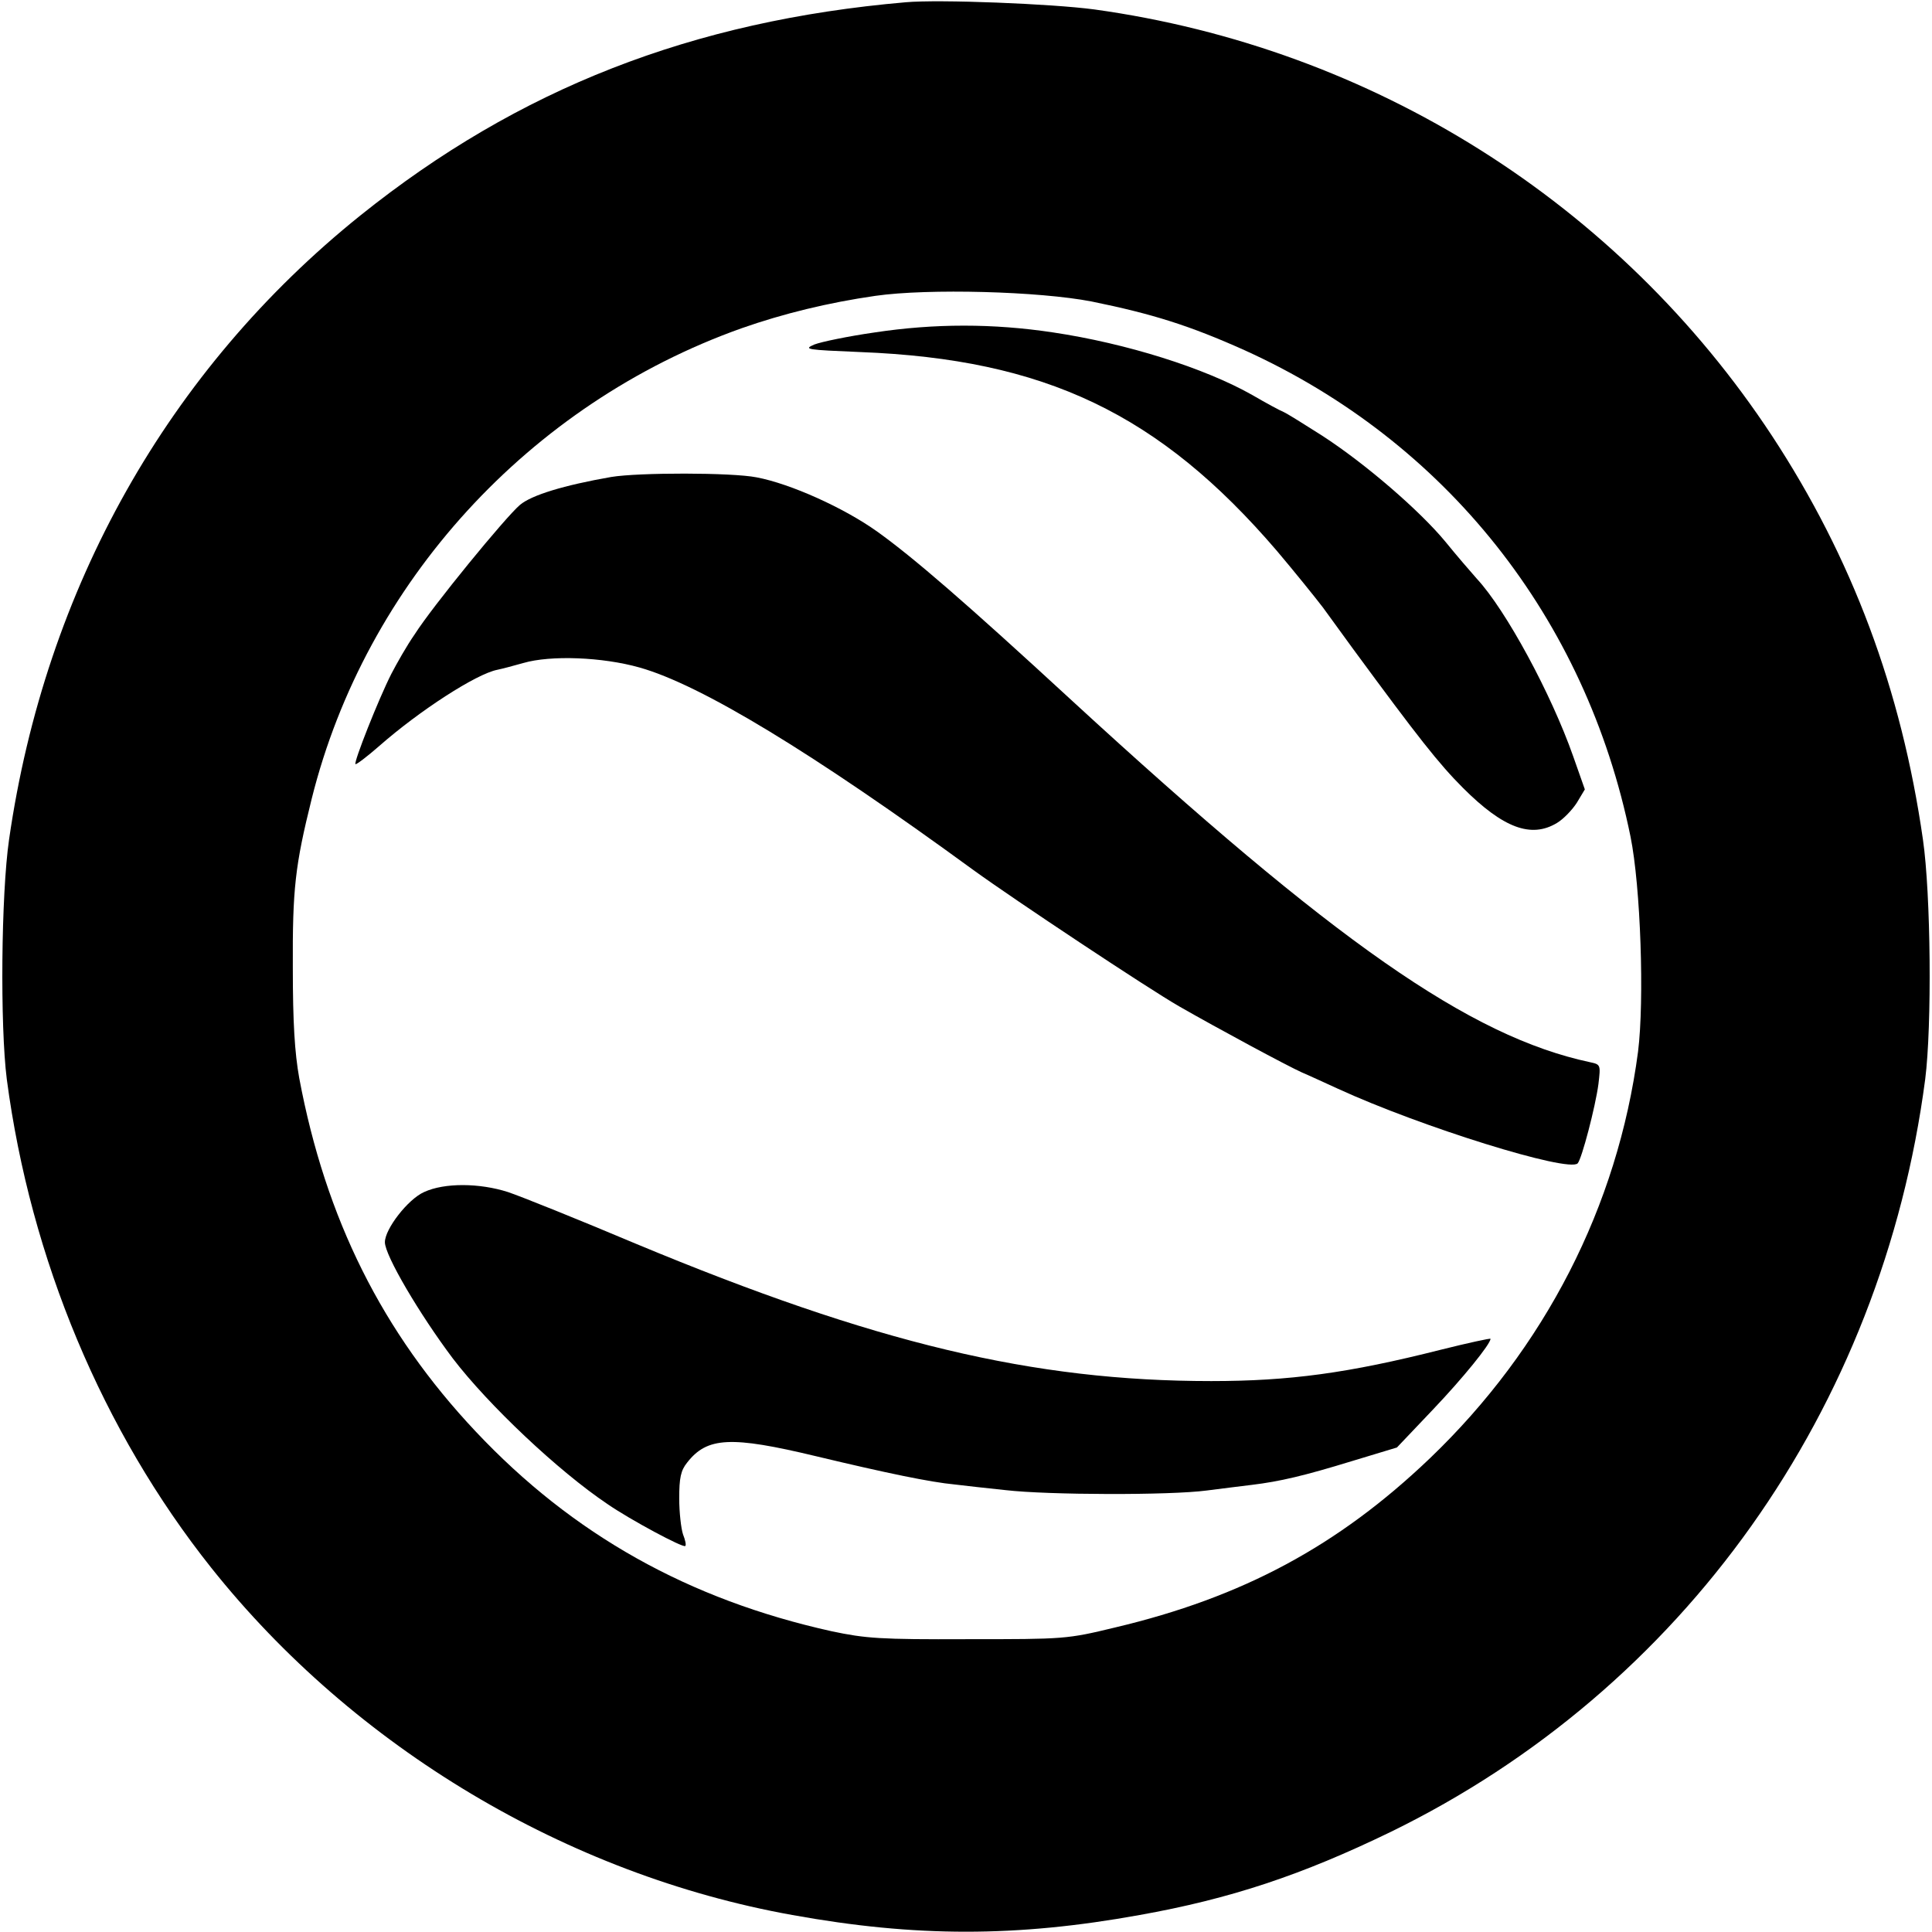
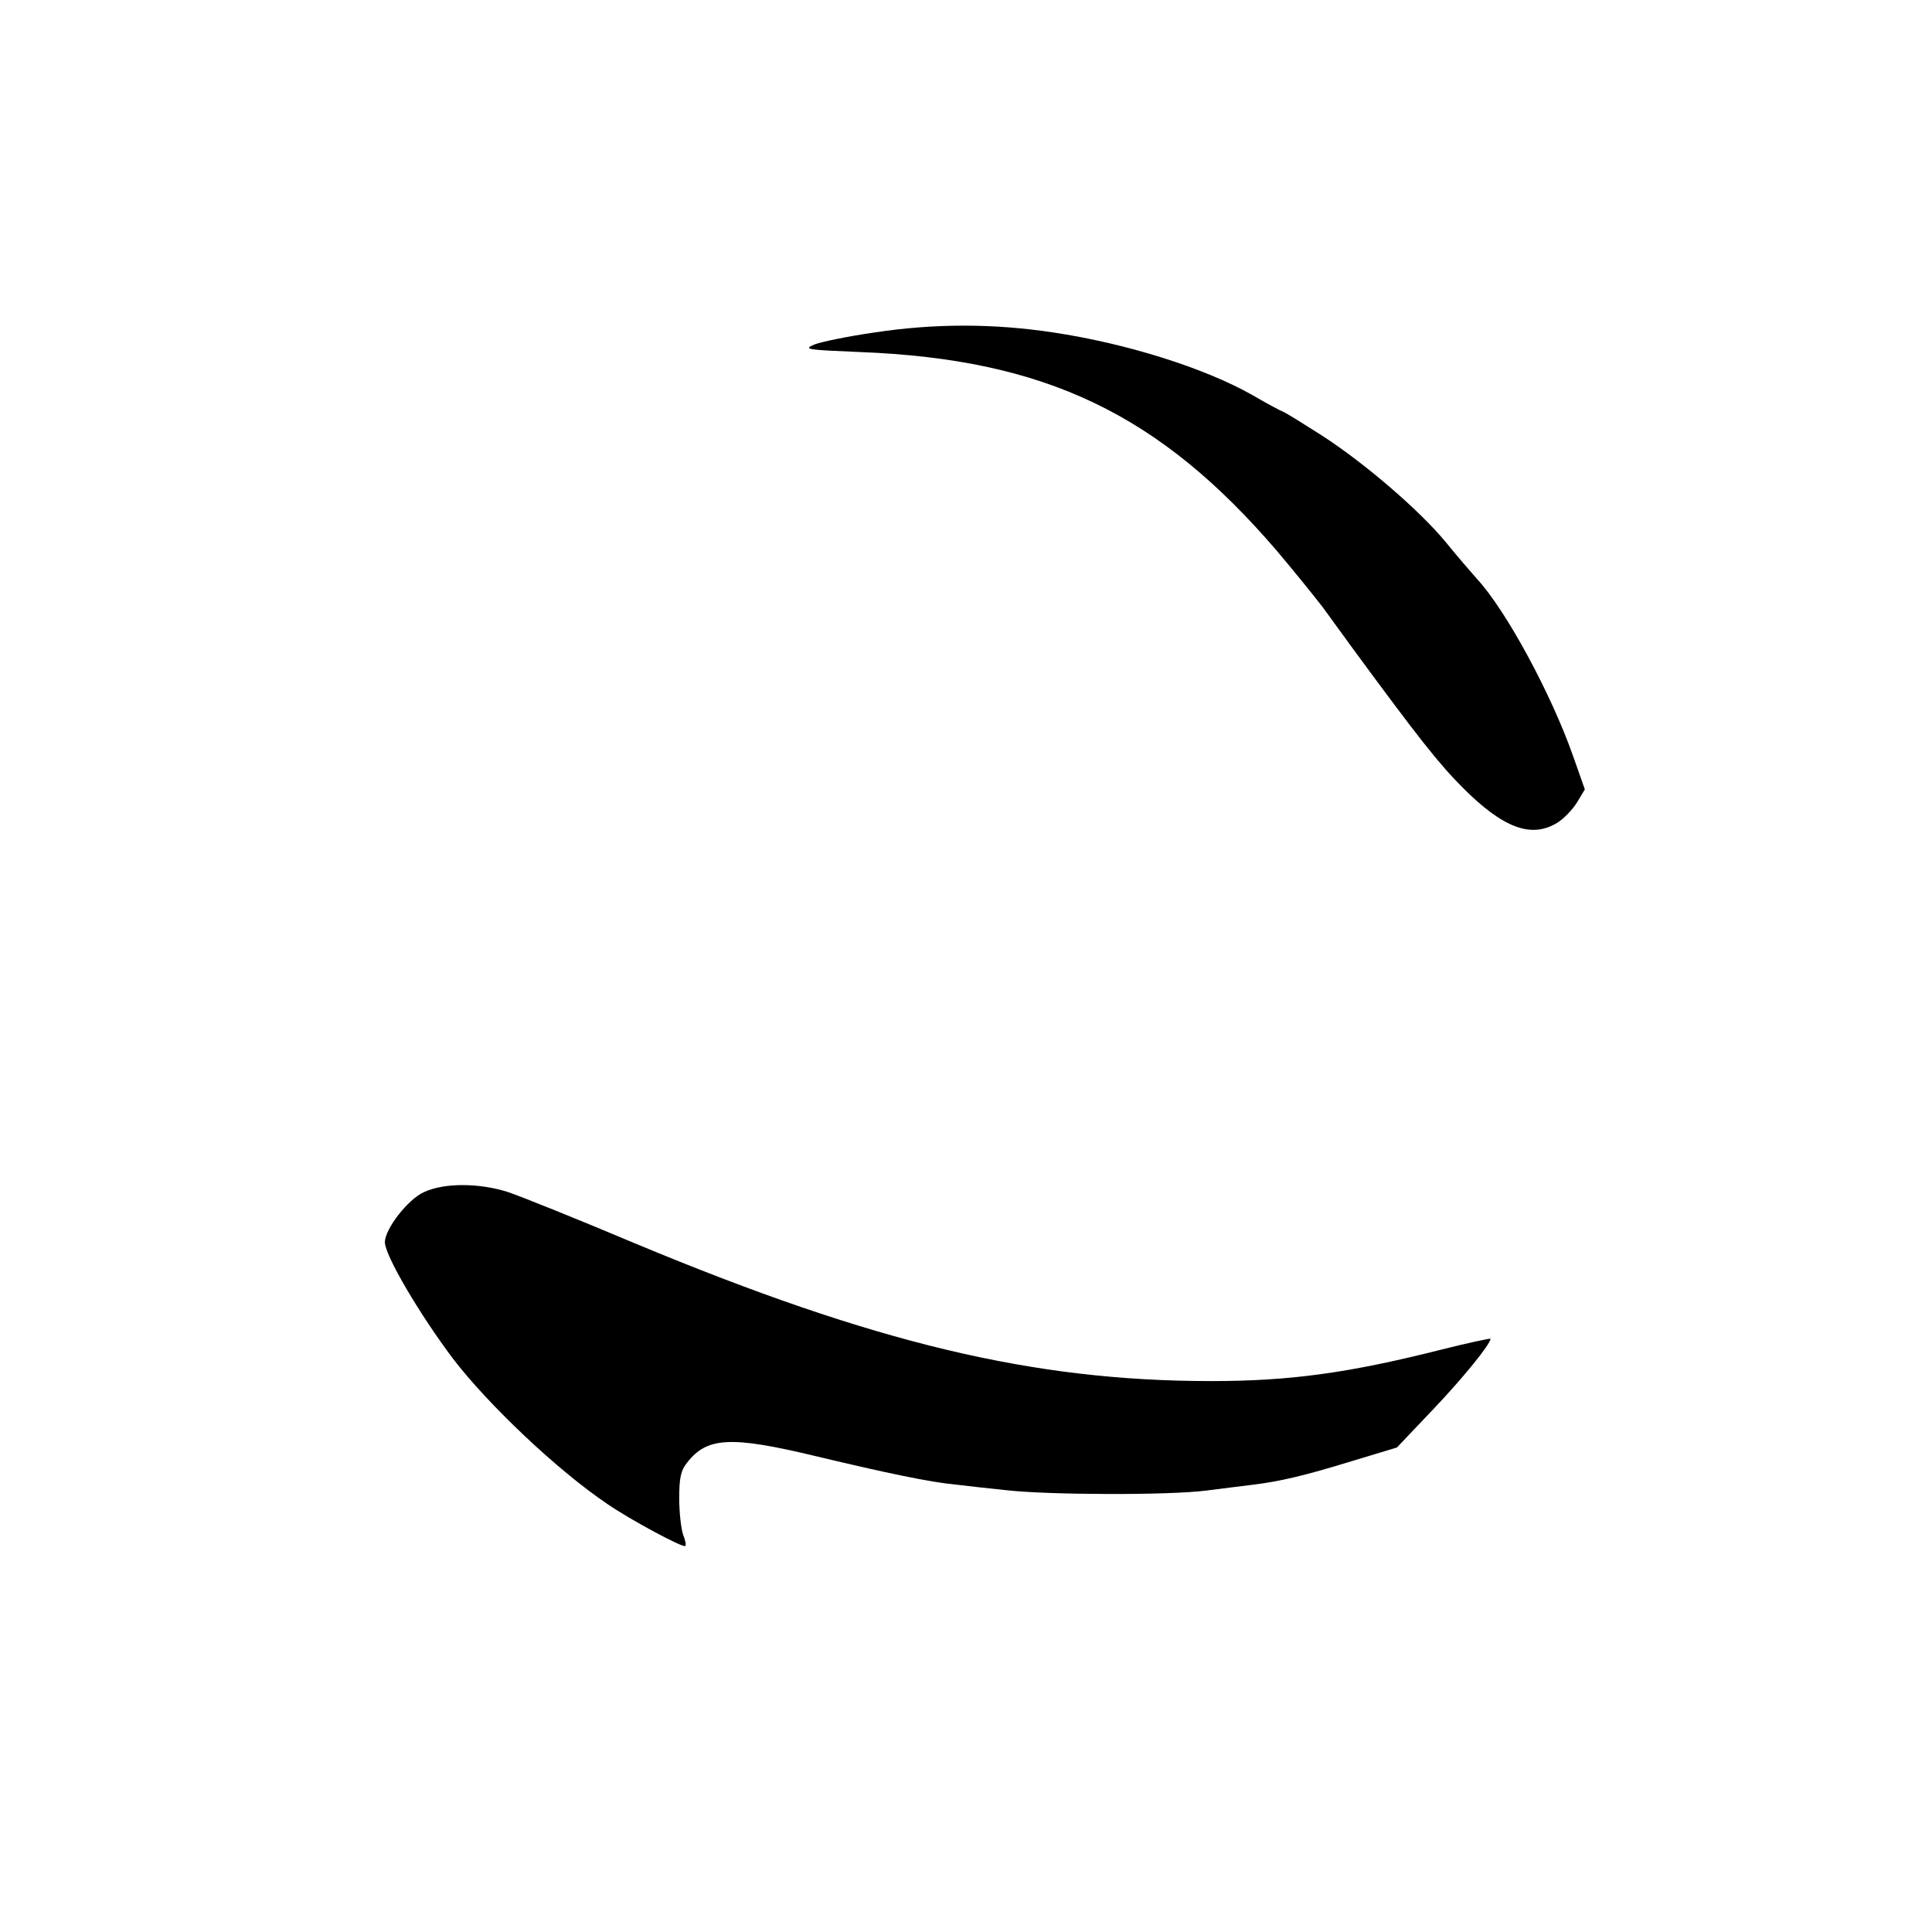
<svg xmlns="http://www.w3.org/2000/svg" version="1.0" width="512pt" height="512pt" viewBox="0 0 512 512" preserveAspectRatio="xMidYMid meet">
  <g transform="translate(0,512) scale(0.1,-0.1)" fill="#000000" stroke="none">
-     <path d="M2400 5114 c-566 -49 -1026 -229 -1445 -565 -509 -409 -835 -987 -931 -1654 -21 -145 -24 -493 -6 -635 63 -477 254 -933 542 -1295 379 -476 943 -813 1540 -920 326 -59 594 -59 920 0 241 43 430 106 665 220 775 378 1302 1119 1417 1995 18 142 15 490 -6 635 -57 398 -188 747 -400 1070 -406 617 -1059 1028 -1796 1130 -112 15 -411 27 -500 19z m493 -793 c162 -33 260 -64 405 -129 534 -242 905 -710 1023 -1289 27 -133 37 -434 20 -570 -54 -410 -247 -786 -552 -1078 -243 -232 -496 -368 -834 -448 -128 -31 -134 -31 -390 -31 -233 -1 -271 2 -361 21 -379 84 -686 256 -943 529 -248 263 -398 564 -468 937 -12 67 -17 147 -17 292 -1 209 6 271 50 448 143 573 577 1047 1139 1247 111 39 230 68 355 86 140 20 434 12 573 -15z" />
    <path d="M2318 4239 c-70 -10 -142 -25 -160 -32 -30 -13 -21 -14 122 -20 489 -19 792 -163 1104 -527 44 -52 99 -120 122 -150 22 -30 58 -80 80 -110 172 -234 227 -304 291 -368 107 -107 181 -134 249 -93 17 10 41 35 53 54 l21 35 -31 88 c-58 165 -178 387 -255 470 -16 18 -54 62 -84 99 -67 81 -211 206 -327 281 -47 30 -92 58 -101 62 -10 4 -47 24 -83 45 -127 72 -334 137 -528 166 -159 24 -314 24 -473 0z" />
-     <path d="M1620 3856 c-126 -22 -211 -48 -242 -74 -38 -32 -232 -269 -279 -343 -21 -30 -48 -78 -62 -105 -34 -67 -100 -234 -95 -239 2 -2 31 20 63 48 107 94 257 191 313 202 10 2 41 10 69 18 72 21 209 16 308 -12 163 -46 459 -226 885 -537 109 -79 463 -314 545 -361 103 -59 285 -157 325 -175 19 -8 62 -28 95 -43 222 -102 612 -223 636 -198 11 12 47 150 55 210 6 51 6 52 -22 58 -319 68 -678 319 -1374 959 -281 259 -420 379 -515 447 -88 63 -230 127 -320 144 -66 13 -312 13 -385 1z" />
    <path d="M1124 1961 c-43 -19 -104 -98 -104 -133 0 -35 92 -191 180 -308 94 -123 279 -298 410 -386 61 -42 201 -117 206 -111 3 2 0 16 -6 31 -5 15 -10 58 -10 95 0 54 4 74 21 95 53 68 116 71 341 17 188 -45 304 -69 368 -75 25 -3 86 -10 135 -15 112 -13 435 -14 533 -1 40 5 94 12 120 15 74 9 138 24 265 63 l119 36 95 100 c80 84 153 174 153 188 0 2 -60 -11 -132 -29 -245 -62 -401 -83 -608 -83 -472 0 -891 100 -1525 364 -154 65 -306 126 -339 137 -75 24 -168 25 -222 0z" />
  </g>
</svg>